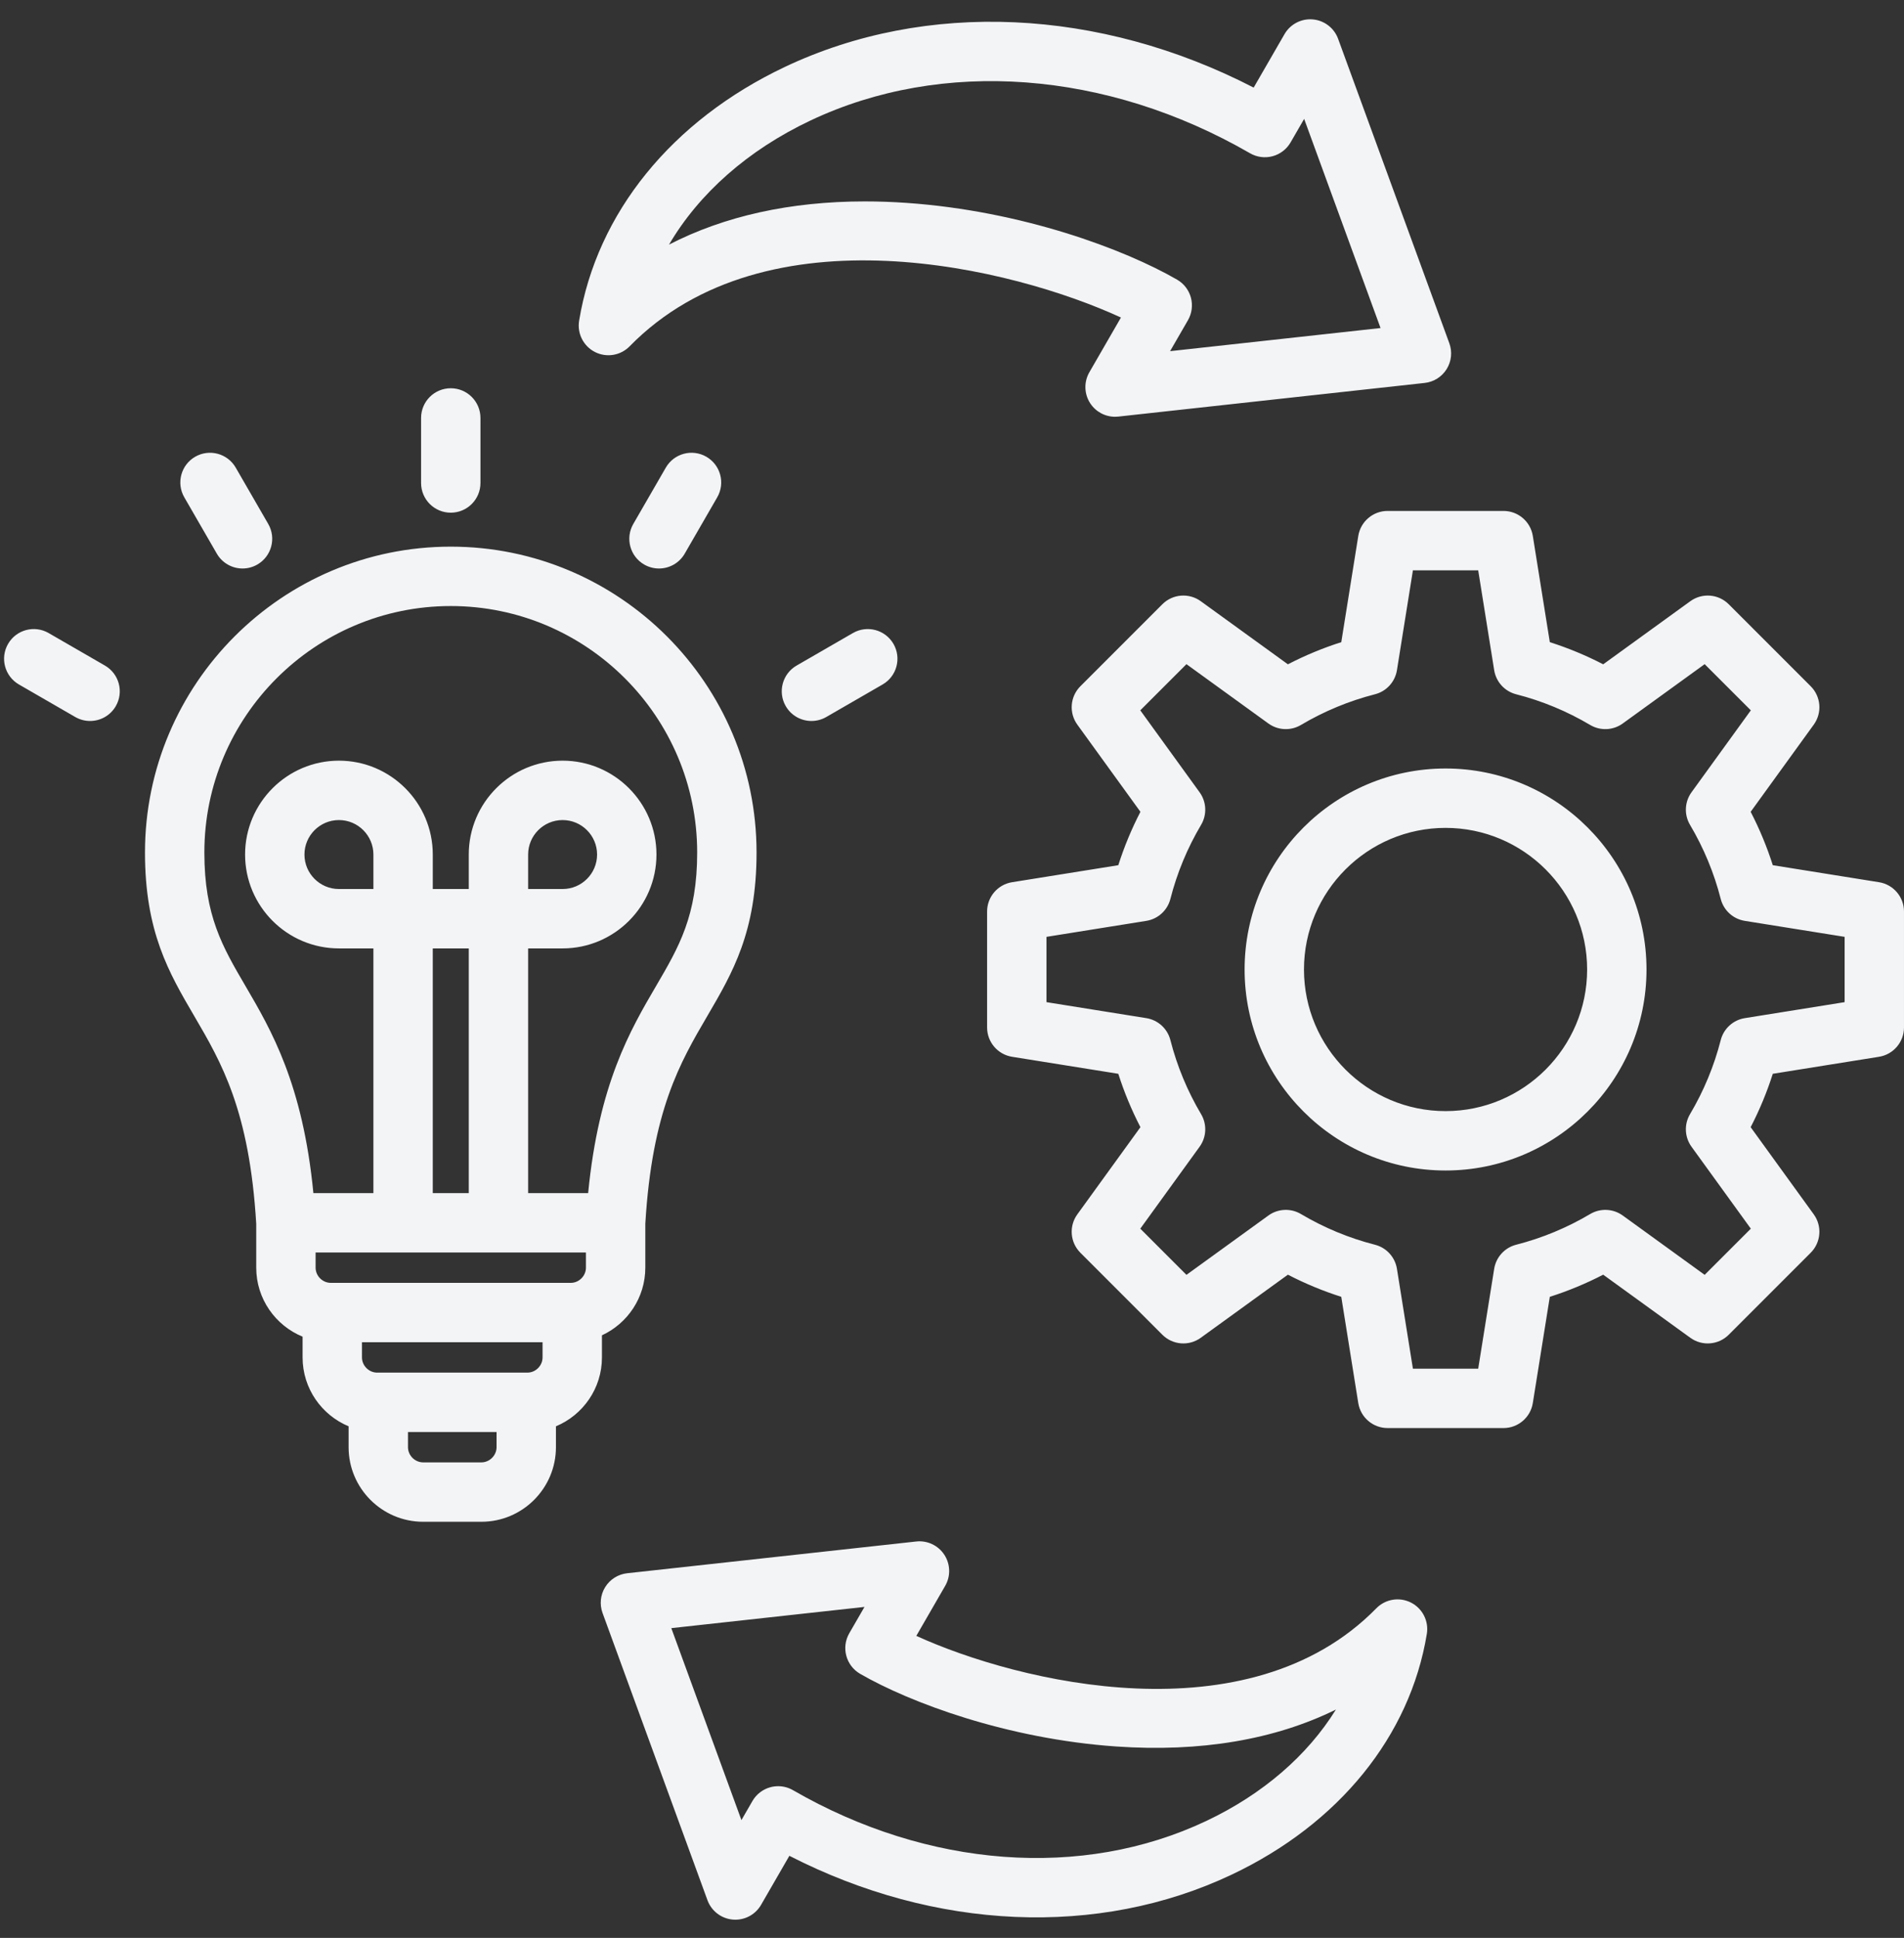
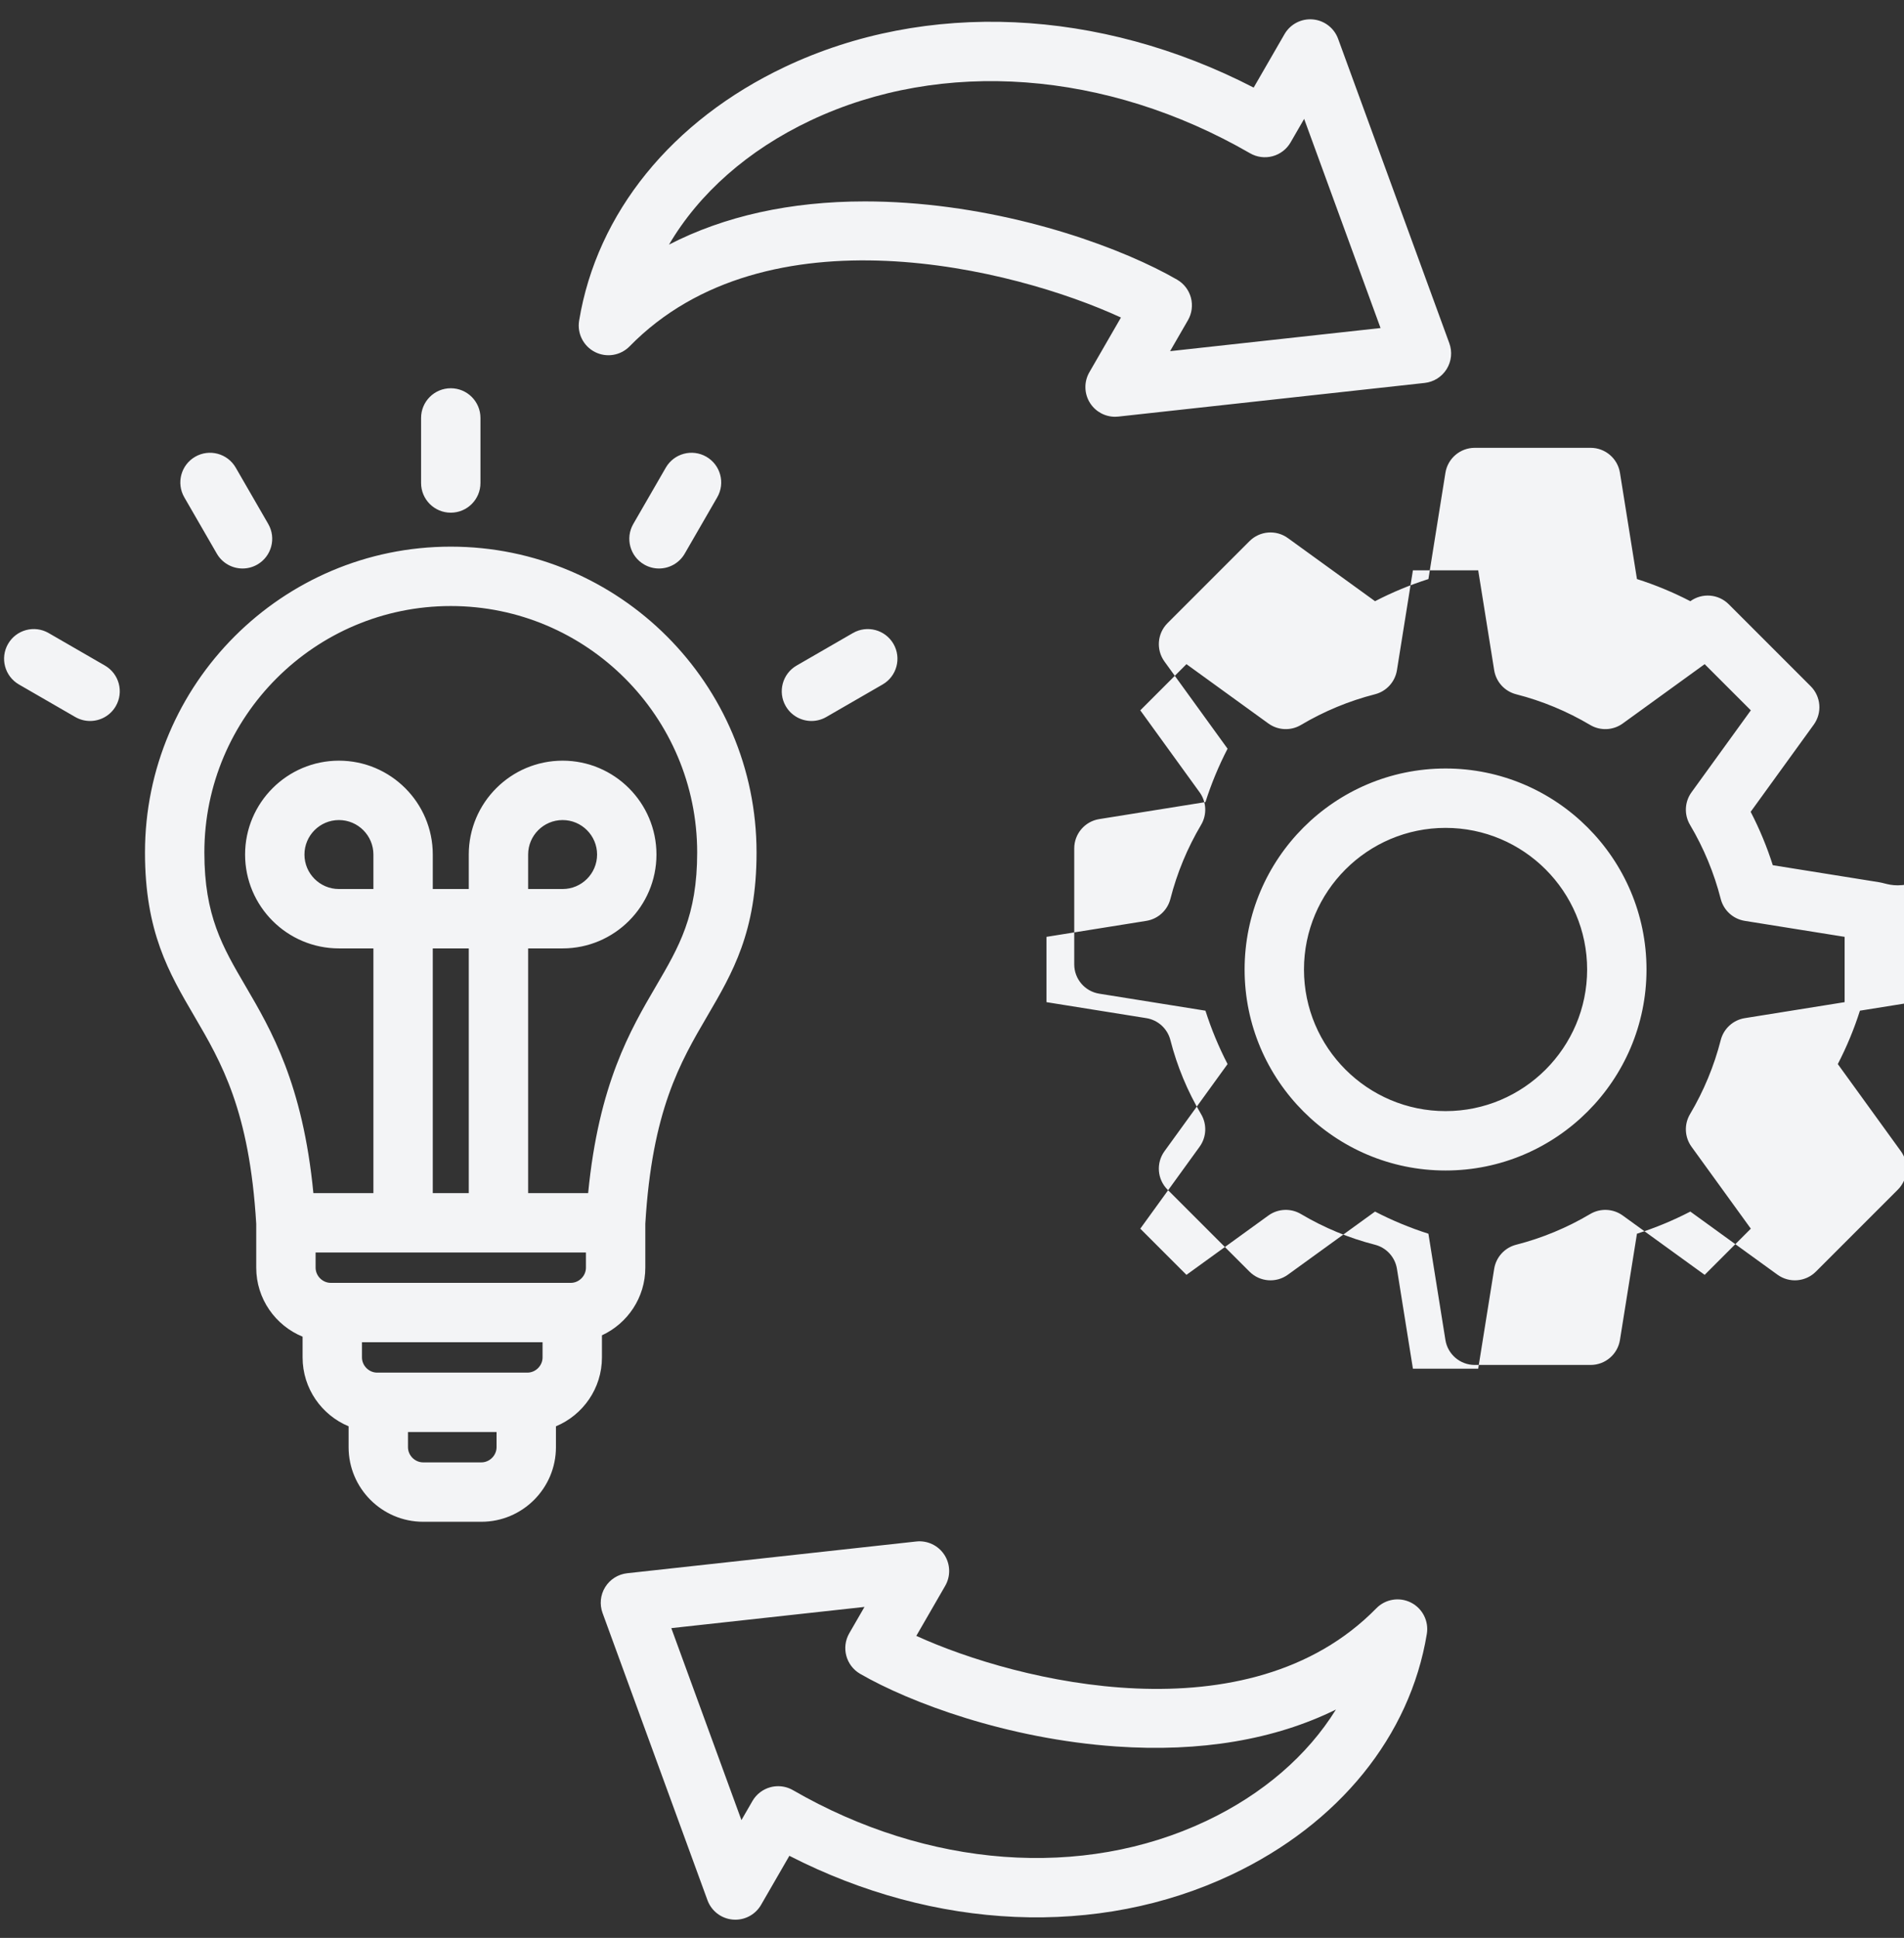
<svg xmlns="http://www.w3.org/2000/svg" fill="#f3f4f6" height="522.1" preserveAspectRatio="xMidYMid meet" version="1" viewBox="-1.1 -5.2 513.1 522.1" width="513.1" zoomAndPan="magnify">
  <rect x="-1.1" y="-5.2" width="513.1" height="522.1" fill="#333333" stroke="none" />
  <g id="change1_1">
-     <path d="M159.243,89.643c3.113,1.577,6.889,0.955,9.331-1.539c36.916-37.694,103.533-21.084,132.404-7.755l-8.507,14.735 c-1.507,2.611-1.419,5.848,0.229,8.373c1.487,2.278,4.016,3.627,6.698,3.627c0.29,0,0.582-0.016,0.875-0.048l82.557-9.064 c2.443-0.269,4.627-1.645,5.924-3.732c1.296-2.089,1.561-4.657,0.717-6.965L359.5,5.255c-1.066-2.919-3.727-4.956-6.822-5.225 c-3.096-0.27-6.067,1.278-7.621,3.97l-8.313,14.398C295.214-3.035,248.538-5.217,210.44,12.817 c-30.484,14.433-50.705,39.359-55.476,68.392C154.398,84.652,156.13,88.065,159.243,89.643z M217.286,27.279 c35.513-16.813,79.805-13.519,118.482,8.812c1.838,1.063,4.021,1.349,6.071,0.8c2.049-0.55,3.796-1.891,4.857-3.728l3.654-6.33 l20.589,56.348l-56.717,6.228l4.814-8.338c1.061-1.838,1.348-4.021,0.799-6.07c-0.549-2.05-1.89-3.797-3.728-4.858 c-14.185-8.188-41.791-18.52-72.909-20.682c-3.818-0.266-7.563-0.397-11.233-0.397c-20.059,0-37.859,3.946-52.778,11.64 C187.301,46.908,200.411,35.268,217.286,27.279z M505.265,232.482l-28.623-4.582c-1.577-4.952-3.572-9.763-5.964-14.383 l17.003-23.484c2.305-3.184,1.956-7.569-0.823-10.349l-22.088-22.088c-2.779-2.778-7.165-3.128-10.348-0.822l-23.483,17.002 c-4.624-2.394-9.434-4.389-14.385-5.966l-4.581-28.62c-0.621-3.881-3.969-6.735-7.899-6.735h-31.237 c-3.93,0-7.278,2.854-7.899,6.735l-4.581,28.62c-4.951,1.577-9.762,3.572-14.385,5.966l-23.483-17.002 c-3.184-2.307-7.57-1.957-10.348,0.822l-22.088,22.088c-2.779,2.779-3.128,7.166-0.823,10.349l17.003,23.483 c-2.393,4.622-4.388,9.433-5.964,14.384l-28.623,4.582c-3.881,0.621-6.735,3.97-6.735,7.899v31.236c0,3.93,2.855,7.278,6.735,7.899 l28.623,4.581c1.577,4.952,3.572,9.763,5.964,14.384l-17.004,23.484c-2.305,3.183-1.956,7.569,0.823,10.349l22.088,22.088 c2.779,2.778,7.165,3.128,10.348,0.822l23.484-17.002c4.624,2.394,9.434,4.389,14.384,5.966l4.581,28.619 c0.621,3.881,3.969,6.735,7.899,6.735h31.237c3.93,0,7.278-2.854,7.899-6.735l4.582-28.622c4.951-1.577,9.762-3.572,14.383-5.965 l23.484,17.004c3.184,2.305,7.57,1.955,10.349-0.822l22.088-22.088c2.779-2.779,3.128-7.165,0.823-10.349l-17.003-23.484 c2.394-4.623,4.389-9.434,5.965-14.384l28.621-4.581c3.88-0.621,6.735-3.97,6.735-7.899v-31.236 C512,236.452,509.146,233.104,505.265,232.482z M496,264.797l-26.904,4.307c-3.148,0.504-5.696,2.829-6.486,5.918 c-1.789,6.999-4.573,13.711-8.275,19.952c-1.626,2.743-1.469,6.189,0.401,8.772l15.986,22.079l-12.441,12.44l-22.078-15.985 c-2.584-1.87-6.031-2.027-8.772-0.401c-6.236,3.698-12.95,6.482-19.954,8.274c-3.088,0.79-5.413,3.338-5.917,6.485l-4.307,26.905 h-17.594l-4.306-26.903c-0.504-3.147-2.829-5.696-5.918-6.486c-7-1.789-13.713-4.573-19.953-8.274 c-2.742-1.626-6.189-1.47-8.772,0.401l-22.079,15.984l-12.441-12.44l15.986-22.079c1.87-2.583,2.027-6.029,0.401-8.772 c-3.698-6.235-6.482-12.949-8.274-19.953c-0.791-3.089-3.338-5.413-6.486-5.917l-26.906-4.307v-17.594l26.906-4.308 c3.148-0.504,5.696-2.829,6.486-5.917c1.791-7.003,4.574-13.716,8.273-19.953c1.626-2.743,1.469-6.19-0.401-8.772l-15.985-22.078 l12.441-12.44l22.077,15.983c2.583,1.869,6.029,2.026,8.772,0.401c6.239-3.7,12.953-6.483,19.955-8.273 c3.089-0.79,5.414-3.339,5.918-6.486l4.306-26.904h17.594l4.306,26.904c0.504,3.147,2.829,5.696,5.918,6.486 c7,1.789,13.713,4.573,19.953,8.274c2.742,1.625,6.189,1.469,8.772-0.401l22.078-15.984l12.441,12.44l-15.986,22.079 c-1.87,2.583-2.027,6.029-0.401,8.772c3.697,6.233,6.481,12.946,8.274,19.953c0.79,3.088,3.338,5.412,6.485,5.916L496,247.203 V264.797z M388.456,201.846c-29.86,0-54.154,24.294-54.154,54.154s24.293,54.153,54.154,54.153S442.609,285.86,442.609,256 S418.316,201.846,388.456,201.846z M388.456,294.153c-21.038,0-38.154-17.115-38.154-38.153s17.116-38.154,38.154-38.154 s38.153,17.116,38.153,38.154S409.494,294.153,388.456,294.153z M161.115,360.518v-5.958c6.887-3.189,11.687-10.149,11.687-18.225 v-11.823c1.825-30.538,9.394-43.48,16.716-55.992c6.819-11.655,13.261-22.664,13.261-44.039c0-45.438-36.966-82.404-82.403-82.404 s-82.404,36.967-82.404,82.404c0,21.375,6.442,32.384,13.262,44.039c7.322,12.512,14.891,25.454,16.716,55.992v11.823 c0,8.39,5.174,15.586,12.495,18.589v5.594c0,8.354,5.128,15.527,12.399,18.553v5.629c0,11.078,9.013,20.091,20.09,20.091h15.691 c11.078,0,20.091-9.013,20.091-20.091v-5.628C155.987,376.045,161.115,368.871,161.115,360.518z M141.025,364.607h-40.49 c-2.217,0-4.091-1.873-4.091-4.09v-4.092h48.67v4.092C145.115,362.734,143.242,364.607,141.025,364.607z M88.04,340.426 c-2.217,0-4.09-1.873-4.09-4.091v-4.092h72.852v4.092c0,2.218-1.873,4.091-4.089,4.091H88.04z M99.527,234.318h-9.29 c-5.122,0-9.29-4.167-9.29-9.29s4.167-9.29,9.29-9.29c5.123,0,9.29,4.167,9.29,9.29V234.318z M125.224,316.243h-9.697v-65.925h9.697 V316.243z M53.972,224.481c0-36.615,29.789-66.404,66.404-66.404c36.615,0,66.403,29.789,66.403,66.404 c0,17.038-4.886,25.388-11.071,35.958c-6.944,11.868-15.458,26.417-18.31,55.804h-16.174v-65.925h9.29 c13.945,0,25.29-11.345,25.29-25.29s-11.345-25.29-25.29-25.29s-25.29,11.345-25.29,25.29v9.29h-9.697v-9.29 c0-13.945-11.345-25.29-25.29-25.29s-25.29,11.345-25.29,25.29s11.345,25.29,25.29,25.29h9.29v65.925H83.352 c-2.852-29.387-11.365-43.937-18.309-55.804C58.857,249.869,53.972,241.52,53.972,224.481z M141.224,234.318v-9.29 c0-5.123,4.167-9.29,9.29-9.29c5.123,0,9.29,4.167,9.29,9.29s-4.167,9.29-9.29,9.29H141.224z M128.625,388.79h-15.691 c-2.217,0-4.09-1.873-4.09-4.091v-4.092h23.872v4.092C132.716,386.917,130.842,388.79,128.625,388.79z M112.375,124.927v-17.525 c0-4.418,3.582-8,8-8s8,3.582,8,8v17.525c0,4.418-3.582,8-8,8S112.375,129.345,112.375,124.927z M48.567,128.785 c-2.209-3.826-0.898-8.719,2.928-10.928c3.827-2.208,8.719-0.898,10.928,2.928l8.763,15.178c2.209,3.826,0.898,8.719-2.928,10.928 c-1.26,0.728-2.635,1.073-3.993,1.073c-2.765,0-5.454-1.435-6.936-4.001L48.567,128.785z M30.106,185.044 c-1.482,2.566-4.171,4.001-6.936,4.001c-1.357,0-2.733-0.346-3.993-1.073L4,179.208c-3.826-2.209-5.137-7.102-2.928-10.928 c2.209-3.827,7.101-5.138,10.929-2.928l15.178,8.764C31.004,176.325,32.315,181.218,30.106,185.044z M189.255,117.857 c3.826,2.209,5.137,7.102,2.928,10.928l-8.763,15.178c-1.482,2.566-4.171,4.001-6.936,4.001c-1.357,0-2.732-0.346-3.993-1.073 c-3.826-2.209-5.137-7.102-2.928-10.928l8.763-15.178C180.537,116.958,185.428,115.646,189.255,117.857z M239.679,168.281 c2.209,3.826,0.898,8.719-2.928,10.928l-15.178,8.763c-1.26,0.728-2.635,1.073-3.993,1.073c-2.765,0-5.454-1.435-6.936-4.001 c-2.209-3.826-0.898-8.719,2.928-10.928l15.178-8.763C232.577,163.146,237.47,164.455,239.679,168.281z M379.133,426.563 c-3.112-1.574-6.888-0.954-9.331,1.539c-34.477,35.203-96.601,19.927-123.968,7.431l7.78-13.476 c1.507-2.611,1.419-5.848-0.229-8.373s-4.574-3.909-7.572-3.579l-77.896,8.553c-2.443,0.269-4.627,1.645-5.924,3.732 c-1.296,2.089-1.561,4.657-0.717,6.965l28.278,77.391c1.066,2.918,3.727,4.955,6.822,5.224c0.232,0.021,0.464,0.03,0.694,0.03 c2.839,0,5.489-1.511,6.926-4l7.628-13.212c39.215,20.104,83.234,22.097,119.191,5.074c28.9-13.682,48.071-37.324,52.597-64.865 C383.978,431.554,382.246,428.141,379.133,426.563z M323.969,485.401c-33.374,15.799-75.009,12.696-111.373-8.297 c-1.227-0.709-2.608-1.072-4-1.072c-0.693,0-1.389,0.09-2.07,0.272c-2.05,0.55-3.797,1.89-4.858,3.728l-2.964,5.135l-18.897-51.718 l52.057-5.716l-4.097,7.096c-2.209,3.826-0.898,8.719,2.928,10.929c13.426,7.751,39.549,17.527,68.987,19.573 c22.723,1.577,42.763-1.831,59.229-9.946C351.252,467.735,339.256,478.164,323.969,485.401z" />
+     <path d="M159.243,89.643c3.113,1.577,6.889,0.955,9.331-1.539c36.916-37.694,103.533-21.084,132.404-7.755l-8.507,14.735 c-1.507,2.611-1.419,5.848,0.229,8.373c1.487,2.278,4.016,3.627,6.698,3.627c0.29,0,0.582-0.016,0.875-0.048l82.557-9.064 c2.443-0.269,4.627-1.645,5.924-3.732c1.296-2.089,1.561-4.657,0.717-6.965L359.5,5.255c-1.066-2.919-3.727-4.956-6.822-5.225 c-3.096-0.27-6.067,1.278-7.621,3.97l-8.313,14.398C295.214-3.035,248.538-5.217,210.44,12.817 c-30.484,14.433-50.705,39.359-55.476,68.392C154.398,84.652,156.13,88.065,159.243,89.643z M217.286,27.279 c35.513-16.813,79.805-13.519,118.482,8.812c1.838,1.063,4.021,1.349,6.071,0.8c2.049-0.55,3.796-1.891,4.857-3.728l3.654-6.33 l20.589,56.348l-56.717,6.228l4.814-8.338c1.061-1.838,1.348-4.021,0.799-6.07c-0.549-2.05-1.89-3.797-3.728-4.858 c-14.185-8.188-41.791-18.52-72.909-20.682c-3.818-0.266-7.563-0.397-11.233-0.397c-20.059,0-37.859,3.946-52.778,11.64 C187.301,46.908,200.411,35.268,217.286,27.279z M505.265,232.482l-28.623-4.582c-1.577-4.952-3.572-9.763-5.964-14.383 l17.003-23.484c2.305-3.184,1.956-7.569-0.823-10.349l-22.088-22.088c-2.779-2.778-7.165-3.128-10.348-0.822c-4.624-2.394-9.434-4.389-14.385-5.966l-4.581-28.62c-0.621-3.881-3.969-6.735-7.899-6.735h-31.237 c-3.93,0-7.278,2.854-7.899,6.735l-4.581,28.62c-4.951,1.577-9.762,3.572-14.385,5.966l-23.483-17.002 c-3.184-2.307-7.57-1.957-10.348,0.822l-22.088,22.088c-2.779,2.779-3.128,7.166-0.823,10.349l17.003,23.483 c-2.393,4.622-4.388,9.433-5.964,14.384l-28.623,4.582c-3.881,0.621-6.735,3.97-6.735,7.899v31.236c0,3.93,2.855,7.278,6.735,7.899 l28.623,4.581c1.577,4.952,3.572,9.763,5.964,14.384l-17.004,23.484c-2.305,3.183-1.956,7.569,0.823,10.349l22.088,22.088 c2.779,2.778,7.165,3.128,10.348,0.822l23.484-17.002c4.624,2.394,9.434,4.389,14.384,5.966l4.581,28.619 c0.621,3.881,3.969,6.735,7.899,6.735h31.237c3.93,0,7.278-2.854,7.899-6.735l4.582-28.622c4.951-1.577,9.762-3.572,14.383-5.965 l23.484,17.004c3.184,2.305,7.57,1.955,10.349-0.822l22.088-22.088c2.779-2.779,3.128-7.165,0.823-10.349l-17.003-23.484 c2.394-4.623,4.389-9.434,5.965-14.384l28.621-4.581c3.88-0.621,6.735-3.97,6.735-7.899v-31.236 C512,236.452,509.146,233.104,505.265,232.482z M496,264.797l-26.904,4.307c-3.148,0.504-5.696,2.829-6.486,5.918 c-1.789,6.999-4.573,13.711-8.275,19.952c-1.626,2.743-1.469,6.189,0.401,8.772l15.986,22.079l-12.441,12.44l-22.078-15.985 c-2.584-1.87-6.031-2.027-8.772-0.401c-6.236,3.698-12.95,6.482-19.954,8.274c-3.088,0.79-5.413,3.338-5.917,6.485l-4.307,26.905 h-17.594l-4.306-26.903c-0.504-3.147-2.829-5.696-5.918-6.486c-7-1.789-13.713-4.573-19.953-8.274 c-2.742-1.626-6.189-1.47-8.772,0.401l-22.079,15.984l-12.441-12.44l15.986-22.079c1.87-2.583,2.027-6.029,0.401-8.772 c-3.698-6.235-6.482-12.949-8.274-19.953c-0.791-3.089-3.338-5.413-6.486-5.917l-26.906-4.307v-17.594l26.906-4.308 c3.148-0.504,5.696-2.829,6.486-5.917c1.791-7.003,4.574-13.716,8.273-19.953c1.626-2.743,1.469-6.19-0.401-8.772l-15.985-22.078 l12.441-12.44l22.077,15.983c2.583,1.869,6.029,2.026,8.772,0.401c6.239-3.7,12.953-6.483,19.955-8.273 c3.089-0.79,5.414-3.339,5.918-6.486l4.306-26.904h17.594l4.306,26.904c0.504,3.147,2.829,5.696,5.918,6.486 c7,1.789,13.713,4.573,19.953,8.274c2.742,1.625,6.189,1.469,8.772-0.401l22.078-15.984l12.441,12.44l-15.986,22.079 c-1.87,2.583-2.027,6.029-0.401,8.772c3.697,6.233,6.481,12.946,8.274,19.953c0.79,3.088,3.338,5.412,6.485,5.916L496,247.203 V264.797z M388.456,201.846c-29.86,0-54.154,24.294-54.154,54.154s24.293,54.153,54.154,54.153S442.609,285.86,442.609,256 S418.316,201.846,388.456,201.846z M388.456,294.153c-21.038,0-38.154-17.115-38.154-38.153s17.116-38.154,38.154-38.154 s38.153,17.116,38.153,38.154S409.494,294.153,388.456,294.153z M161.115,360.518v-5.958c6.887-3.189,11.687-10.149,11.687-18.225 v-11.823c1.825-30.538,9.394-43.48,16.716-55.992c6.819-11.655,13.261-22.664,13.261-44.039c0-45.438-36.966-82.404-82.403-82.404 s-82.404,36.967-82.404,82.404c0,21.375,6.442,32.384,13.262,44.039c7.322,12.512,14.891,25.454,16.716,55.992v11.823 c0,8.39,5.174,15.586,12.495,18.589v5.594c0,8.354,5.128,15.527,12.399,18.553v5.629c0,11.078,9.013,20.091,20.09,20.091h15.691 c11.078,0,20.091-9.013,20.091-20.091v-5.628C155.987,376.045,161.115,368.871,161.115,360.518z M141.025,364.607h-40.49 c-2.217,0-4.091-1.873-4.091-4.09v-4.092h48.67v4.092C145.115,362.734,143.242,364.607,141.025,364.607z M88.04,340.426 c-2.217,0-4.09-1.873-4.09-4.091v-4.092h72.852v4.092c0,2.218-1.873,4.091-4.089,4.091H88.04z M99.527,234.318h-9.29 c-5.122,0-9.29-4.167-9.29-9.29s4.167-9.29,9.29-9.29c5.123,0,9.29,4.167,9.29,9.29V234.318z M125.224,316.243h-9.697v-65.925h9.697 V316.243z M53.972,224.481c0-36.615,29.789-66.404,66.404-66.404c36.615,0,66.403,29.789,66.403,66.404 c0,17.038-4.886,25.388-11.071,35.958c-6.944,11.868-15.458,26.417-18.31,55.804h-16.174v-65.925h9.29 c13.945,0,25.29-11.345,25.29-25.29s-11.345-25.29-25.29-25.29s-25.29,11.345-25.29,25.29v9.29h-9.697v-9.29 c0-13.945-11.345-25.29-25.29-25.29s-25.29,11.345-25.29,25.29s11.345,25.29,25.29,25.29h9.29v65.925H83.352 c-2.852-29.387-11.365-43.937-18.309-55.804C58.857,249.869,53.972,241.52,53.972,224.481z M141.224,234.318v-9.29 c0-5.123,4.167-9.29,9.29-9.29c5.123,0,9.29,4.167,9.29,9.29s-4.167,9.29-9.29,9.29H141.224z M128.625,388.79h-15.691 c-2.217,0-4.09-1.873-4.09-4.091v-4.092h23.872v4.092C132.716,386.917,130.842,388.79,128.625,388.79z M112.375,124.927v-17.525 c0-4.418,3.582-8,8-8s8,3.582,8,8v17.525c0,4.418-3.582,8-8,8S112.375,129.345,112.375,124.927z M48.567,128.785 c-2.209-3.826-0.898-8.719,2.928-10.928c3.827-2.208,8.719-0.898,10.928,2.928l8.763,15.178c2.209,3.826,0.898,8.719-2.928,10.928 c-1.26,0.728-2.635,1.073-3.993,1.073c-2.765,0-5.454-1.435-6.936-4.001L48.567,128.785z M30.106,185.044 c-1.482,2.566-4.171,4.001-6.936,4.001c-1.357,0-2.733-0.346-3.993-1.073L4,179.208c-3.826-2.209-5.137-7.102-2.928-10.928 c2.209-3.827,7.101-5.138,10.929-2.928l15.178,8.764C31.004,176.325,32.315,181.218,30.106,185.044z M189.255,117.857 c3.826,2.209,5.137,7.102,2.928,10.928l-8.763,15.178c-1.482,2.566-4.171,4.001-6.936,4.001c-1.357,0-2.732-0.346-3.993-1.073 c-3.826-2.209-5.137-7.102-2.928-10.928l8.763-15.178C180.537,116.958,185.428,115.646,189.255,117.857z M239.679,168.281 c2.209,3.826,0.898,8.719-2.928,10.928l-15.178,8.763c-1.26,0.728-2.635,1.073-3.993,1.073c-2.765,0-5.454-1.435-6.936-4.001 c-2.209-3.826-0.898-8.719,2.928-10.928l15.178-8.763C232.577,163.146,237.47,164.455,239.679,168.281z M379.133,426.563 c-3.112-1.574-6.888-0.954-9.331,1.539c-34.477,35.203-96.601,19.927-123.968,7.431l7.78-13.476 c1.507-2.611,1.419-5.848-0.229-8.373s-4.574-3.909-7.572-3.579l-77.896,8.553c-2.443,0.269-4.627,1.645-5.924,3.732 c-1.296,2.089-1.561,4.657-0.717,6.965l28.278,77.391c1.066,2.918,3.727,4.955,6.822,5.224c0.232,0.021,0.464,0.03,0.694,0.03 c2.839,0,5.489-1.511,6.926-4l7.628-13.212c39.215,20.104,83.234,22.097,119.191,5.074c28.9-13.682,48.071-37.324,52.597-64.865 C383.978,431.554,382.246,428.141,379.133,426.563z M323.969,485.401c-33.374,15.799-75.009,12.696-111.373-8.297 c-1.227-0.709-2.608-1.072-4-1.072c-0.693,0-1.389,0.09-2.07,0.272c-2.05,0.55-3.797,1.89-4.858,3.728l-2.964,5.135l-18.897-51.718 l52.057-5.716l-4.097,7.096c-2.209,3.826-0.898,8.719,2.928,10.929c13.426,7.751,39.549,17.527,68.987,19.573 c22.723,1.577,42.763-1.831,59.229-9.946C351.252,467.735,339.256,478.164,323.969,485.401z" />
  </g>
</svg>